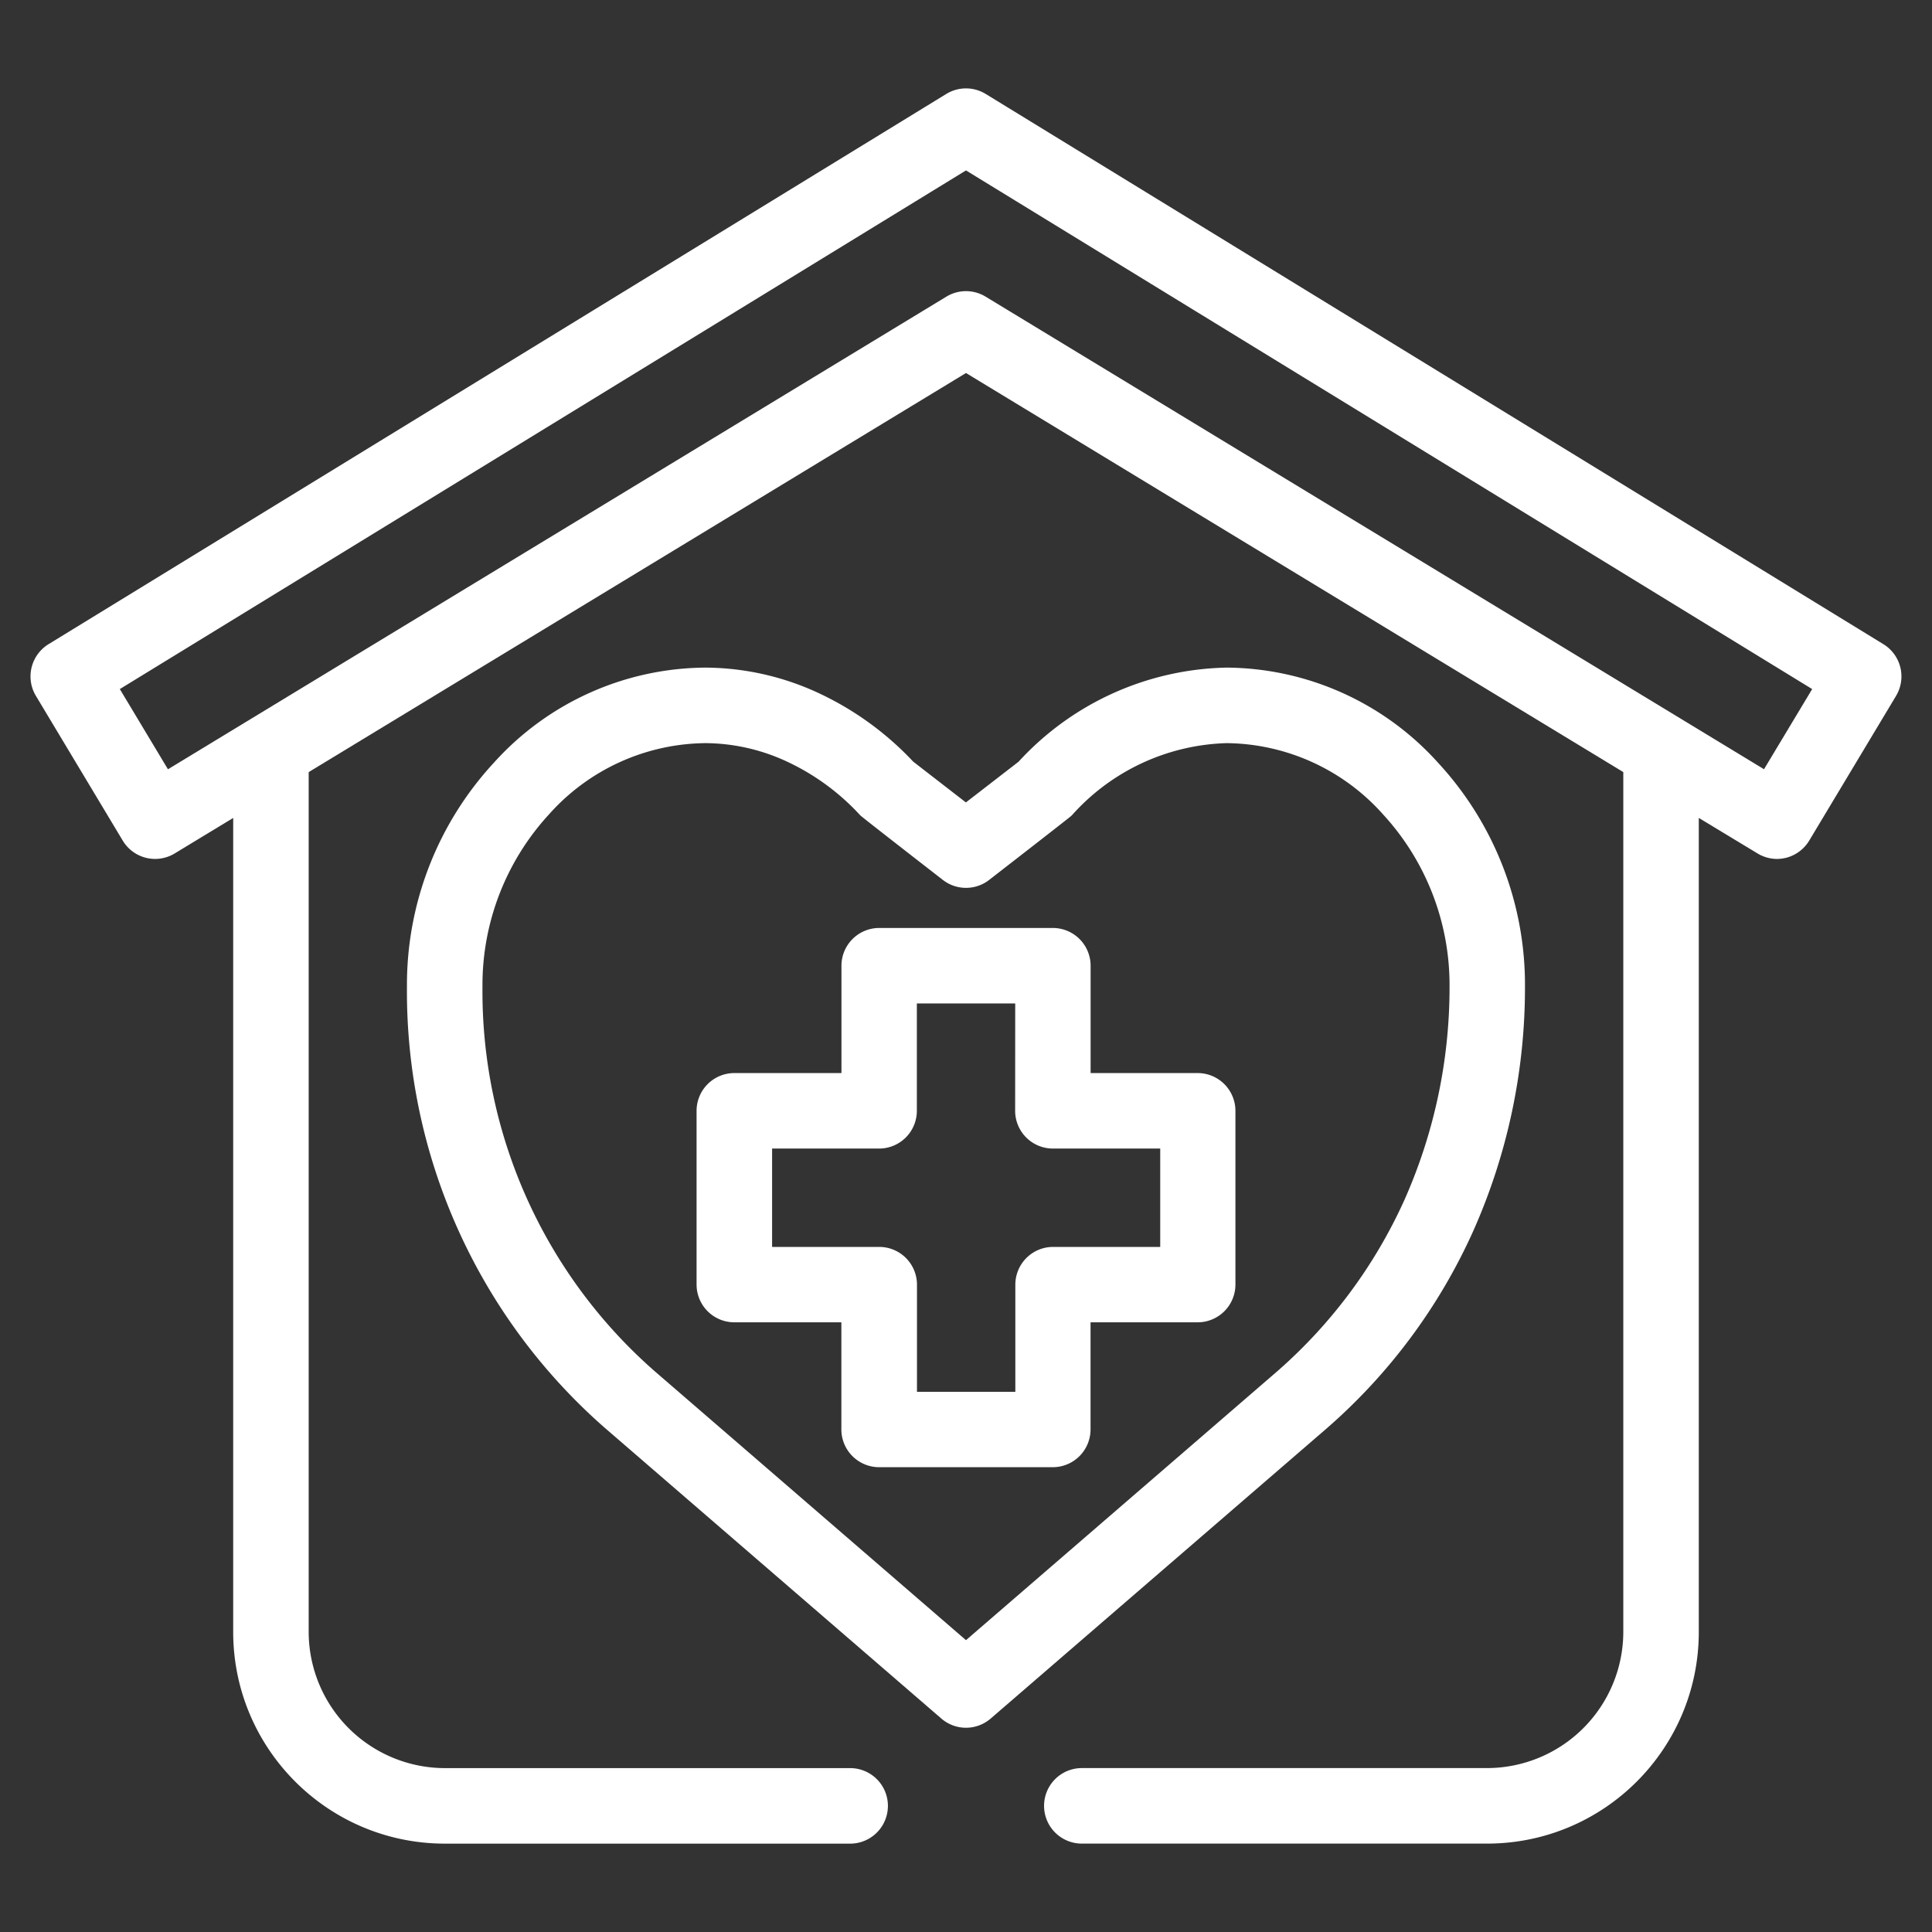
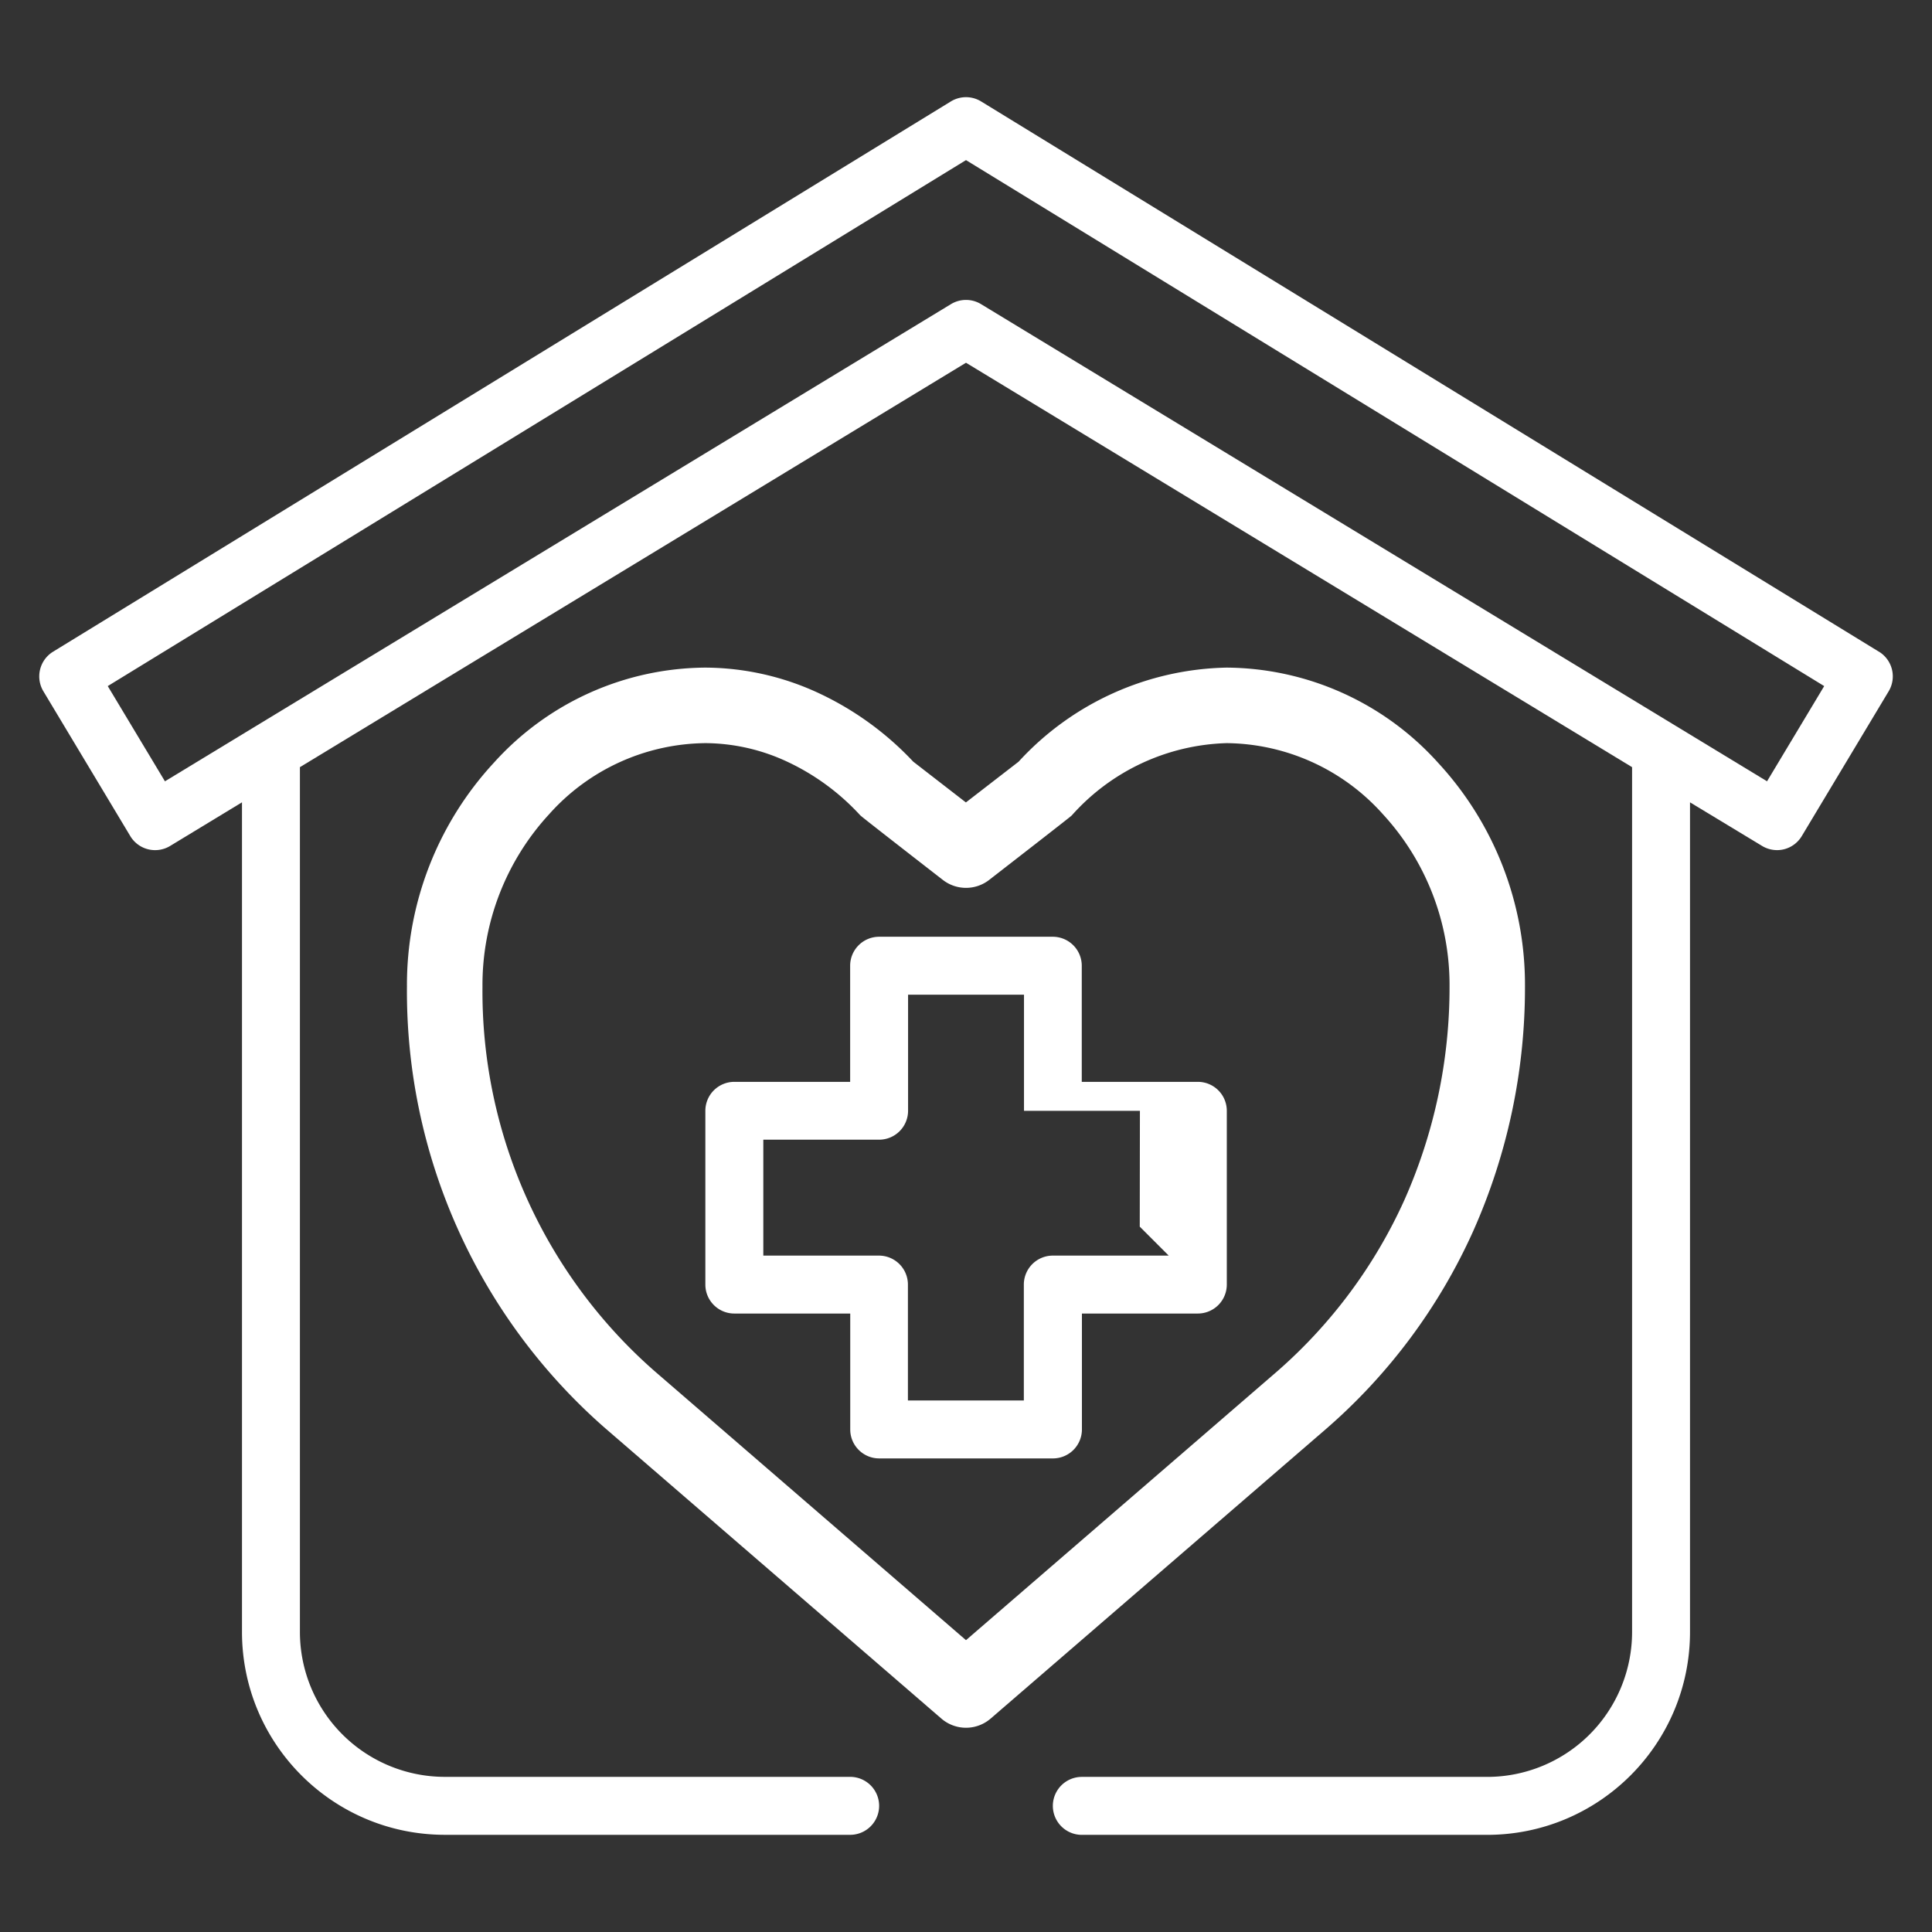
<svg xmlns="http://www.w3.org/2000/svg" viewBox="0 0 110 110">
  <rect x="0" y="0" width="110" height="110" fill="#333333" stroke="none" />
  <g fill="#FFF">
    <path d="M106.976 37.104L55.86 5.775a1.649 1.649 0 00-1.721 0L3.023 37.104a1.649 1.649 0 00-.552 2.256l4.947 8.244a1.649 1.649 0 002.271.559l4.089-2.482v47.244c.008 6.371 5.171 11.534 11.542 11.542h23.084a1.65 1.65 0 100-3.3H25.32a8.254 8.254 0 01-8.244-8.244V43.679L55 20.653l37.924 23.026v49.246a8.254 8.254 0 01-8.244 8.244H61.595a1.65 1.65 0 100 3.3H84.68c6.372-.008 11.535-5.172 11.542-11.544V45.682l4.089 2.473a1.649 1.649 0 001.257.201 1.649 1.649 0 001.017-.752l4.947-8.244a1.649 1.649 0 00-.552-2.256h-.004zm-6.368 7.38L55.856 17.316a1.649 1.649 0 00-1.712 0L14.57 41.34l-5.179 3.145-3.256-5.422L55 9.116l48.862 29.947-3.254 5.421z" />
-     <path d="M55 5.033c.396 0 .784.11 1.122.316l51.113 31.329a2.155 2.155 0 01.72 2.94l-4.947 8.244a2.163 2.163 0 01-1.326.98c-.169.04-.341.062-.515.062h-.002a2.148 2.148 0 01-1.114-.322l-3.329-2.013v46.356c-.008 6.647-5.395 12.034-12.042 12.042H61.595a2.15 2.15 0 110-4.3H84.68a7.767 7.767 0 007.744-7.745V43.96L55 21.238 17.575 43.96v48.965a7.767 7.767 0 007.745 7.744h23.084a2.15 2.15 0 110 4.3H25.32c-6.648-.008-12.036-5.396-12.043-12.044V46.57l-3.33 2.021a2.149 2.149 0 01-2.958-.729l-4.947-8.245a2.155 2.155 0 01.72-2.939L53.878 5.349A2.148 2.148 0 0155 5.033zm46.171 42.871a1.155 1.155 0 00.983-.557l4.947-8.244c.322-.54.15-1.24-.386-1.57L55.599 6.202a1.149 1.149 0 00-1.2 0L3.284 37.533a1.152 1.152 0 00-.385 1.57l4.947 8.245a1.149 1.149 0 001.582.389l4.849-2.943v48.131c.018 6.091 4.952 11.024 11.043 11.042h23.084a1.15 1.15 0 100-2.3H25.32a8.754 8.754 0 01-8.744-8.744V43.397L55 20.068l38.424 23.329v49.528a8.754 8.754 0 01-8.744 8.745H61.595a1.15 1.15 0 000 2.3H84.68c6.092-.018 11.026-4.954 11.042-11.046V44.795l4.854 2.938c.179.11.385.17.595.171zM55 8.533l49.545 30.363-3.767 6.277-45.182-27.43a1.149 1.149 0 00-1.193 0L9.221 45.173l-3.767-6.277L55 8.533zm48.178 30.7L55 9.703 6.822 39.233l2.74 4.566 44.322-26.91a2.149 2.149 0 012.231 0l44.32 26.908 2.743-4.564z" />
    <path d="M83.413 69.904a33.775 33.775 0 002.916-13.733c.02-4.6-1.705-9.036-4.826-12.415a15.806 15.806 0 00-11.663-5.245 16 16 0 00-11.5 5.225l-3.337 2.582-3.343-2.583a17.135 17.135 0 00-5.181-3.783 14.84 14.84 0 00-6.32-1.441 15.806 15.806 0 00-11.663 5.245 18.181 18.181 0 00-4.826 12.415 32.569 32.569 0 0011.126 24.778l19.127 16.522a1.649 1.649 0 002.153 0l19.127-16.52a32.1 32.1 0 008.21-11.046v-.001zm-28.414 24.14l-18.05-15.592a29.279 29.279 0 01-9.979-22.281 14.9 14.9 0 013.947-10.174 12.548 12.548 0 019.242-4.186c1.705.01 3.387.396 4.925 1.133a13.823 13.823 0 014.256 3.133c.061.066 4.65 3.628 4.65 3.628.594.46 1.424.46 2.018 0 0 0 4.591-3.562 4.653-3.628a12.723 12.723 0 019.179-4.266 12.548 12.548 0 019.244 4.188 14.9 14.9 0 013.947 10.172 30.467 30.467 0 01-2.623 12.378 28.856 28.856 0 01-7.359 9.9l-18.05 15.595z" />
    <path d="M54.999 98.371a2.15 2.15 0 01-1.4-.521L34.47 81.327a33.039 33.039 0 01-11.3-25.157 18.621 18.621 0 014.956-12.751 16.339 16.339 0 0112.03-5.408h.005c2.26.012 4.49.521 6.533 1.49a17.559 17.559 0 015.3 3.863l3 2.323 3-2.319a16.5 16.5 0 0111.835-5.357h.013A16.339 16.339 0 0181.87 43.42a18.621 18.621 0 014.956 12.753 34.057 34.057 0 01-2.956 13.938 32.6 32.6 0 01-8.339 11.22L56.403 97.849a2.15 2.15 0 01-1.404.522zM40.16 39.011a15.337 15.337 0 00-11.29 5.079v.005a17.625 17.625 0 00-4.7 12.074v.006a32.039 32.039 0 0010.954 24.4L54.25 97.092a1.149 1.149 0 001.5 0l19.127-16.52a31.82 31.82 0 008.081-10.873 33.064 33.064 0 002.871-13.528 17.626 17.626 0 00-4.694-12.075v-.005a15.336 15.336 0 00-11.292-5.08 15.571 15.571 0 00-11.137 5.062l-.029.032-3.678 2.846-3.677-2.845-.027-.029a16.566 16.566 0 00-5.03-3.672 14.434 14.434 0 00-6.105-1.394zM55 94.705L36.622 78.831A29.754 29.754 0 0126.47 56.169a15.346 15.346 0 014.076-10.508 13.075 13.075 0 019.609-4.35h.007c1.779.012 3.534.416 5.139 1.182a14.253 14.253 0 014.387 3.218 773.21 773.21 0 004.609 3.593c.414.32.992.32 1.406 0a905.546 905.546 0 004.609-3.591 13.27 13.27 0 019.515-4.402h.018a13.074 13.074 0 019.609 4.352 15.346 15.346 0 014.077 10.512 30.77 30.77 0 01-2.666 12.579 29.563 29.563 0 01-7.488 10.077L55 94.705zM40.161 42.311a12.072 12.072 0 00-8.872 4.021l-.005.006a14.351 14.351 0 00-3.814 9.83v.007a28.753 28.753 0 009.81 21.9l17.719 15.309 17.722-15.308a28.551 28.551 0 007.23-9.732 29.776 29.776 0 002.58-12.173 14.352 14.352 0 00-3.815-9.835l-.005-.006a12.073 12.073 0 00-8.867-4.019 12.266 12.266 0 00-8.808 4.1l-.011.012c-.033.035-.089.093-4.709 3.678-.775.6-1.856.6-2.631 0-4.623-3.59-4.676-3.649-4.715-3.69a13.263 13.263 0 00-4.1-3.02c-1.472-.7-3.08-1.07-4.709-1.08z" />
-     <path d="M68.191 61.596h-6.6v-6.612a1.65 1.65 0 00-1.649-1.649h-9.889a1.65 1.65 0 00-1.649 1.649v6.612h-6.6a1.649 1.649 0 00-1.644 1.649v9.893c0 .91.738 1.649 1.649 1.649h6.6v6.6c0 .91.738 1.649 1.649 1.649h9.893a1.65 1.65 0 001.649-1.649v-6.6h6.6a1.65 1.65 0 001.649-1.649v-9.893a1.649 1.649 0 00-1.658-1.649zm-1.649 9.893h-6.6a1.65 1.65 0 00-1.649 1.649v6.6h-6.6v-6.6a1.65 1.65 0 00-1.649-1.649H43.46v-6.6h6.6a1.649 1.649 0 001.642-1.644v-6.612h6.6v6.612c0 .91.738 1.649 1.649 1.649h6.6l-.009 6.595z" />
-     <path d="M50.053 52.835h9.893a2.151 2.151 0 012.149 2.149v6.112h6.1a2.151 2.151 0 012.145 2.149v9.893a2.151 2.151 0 01-2.149 2.149h-6.1v6.1a2.151 2.151 0 01-2.149 2.149h-9.889a2.151 2.151 0 01-2.149-2.149v-6.1h-6.1a2.151 2.151 0 01-2.144-2.149v-9.893a2.151 2.151 0 012.149-2.149h6.1v-6.112a2.151 2.151 0 012.144-2.149zm18.138 21.452a1.15 1.15 0 001.149-1.149v-9.893a1.15 1.15 0 00-1.149-1.149h-7.1v-7.112a1.15 1.15 0 00-1.149-1.149h-9.889a1.15 1.15 0 00-1.149 1.149v7.112h-7.1a1.15 1.15 0 00-1.144 1.149v9.893a1.15 1.15 0 001.149 1.149h7.1v7.1a1.15 1.15 0 001.149 1.149h9.893a1.15 1.15 0 001.149-1.149v-7.1h7.091zM51.202 56.133h7.6v7.112a1.15 1.15 0 001.149 1.149h7.1v7.6h-7.1a1.15 1.15 0 00-1.149 1.149v7.1h-7.6v-7.1a1.15 1.15 0 00-1.149-1.149H42.96v-7.6h7.1a1.15 1.15 0 001.142-1.149v-7.112zm6.6 1h-5.6v6.112a2.151 2.151 0 01-2.149 2.149H43.96v5.6h6.1a2.151 2.151 0 012.149 2.149v6.1h5.6v-6.1a2.151 2.151 0 012.149-2.149h6.1v-5.6h-6.1a2.151 2.151 0 01-2.16-2.149l.004-6.112z" />
+     <path d="M68.191 61.596h-6.6v-6.612a1.65 1.65 0 00-1.649-1.649h-9.889a1.65 1.65 0 00-1.649 1.649v6.612h-6.6a1.649 1.649 0 00-1.644 1.649v9.893c0 .91.738 1.649 1.649 1.649h6.6v6.6c0 .91.738 1.649 1.649 1.649h9.893a1.65 1.65 0 001.649-1.649v-6.6h6.6a1.65 1.65 0 001.649-1.649v-9.893a1.649 1.649 0 00-1.658-1.649zm-1.649 9.893h-6.6a1.65 1.65 0 00-1.649 1.649v6.6h-6.6v-6.6a1.65 1.65 0 00-1.649-1.649H43.46v-6.6h6.6a1.649 1.649 0 001.642-1.644v-6.612h6.6v6.612h6.6l-.009 6.595z" />
  </g>
</svg>